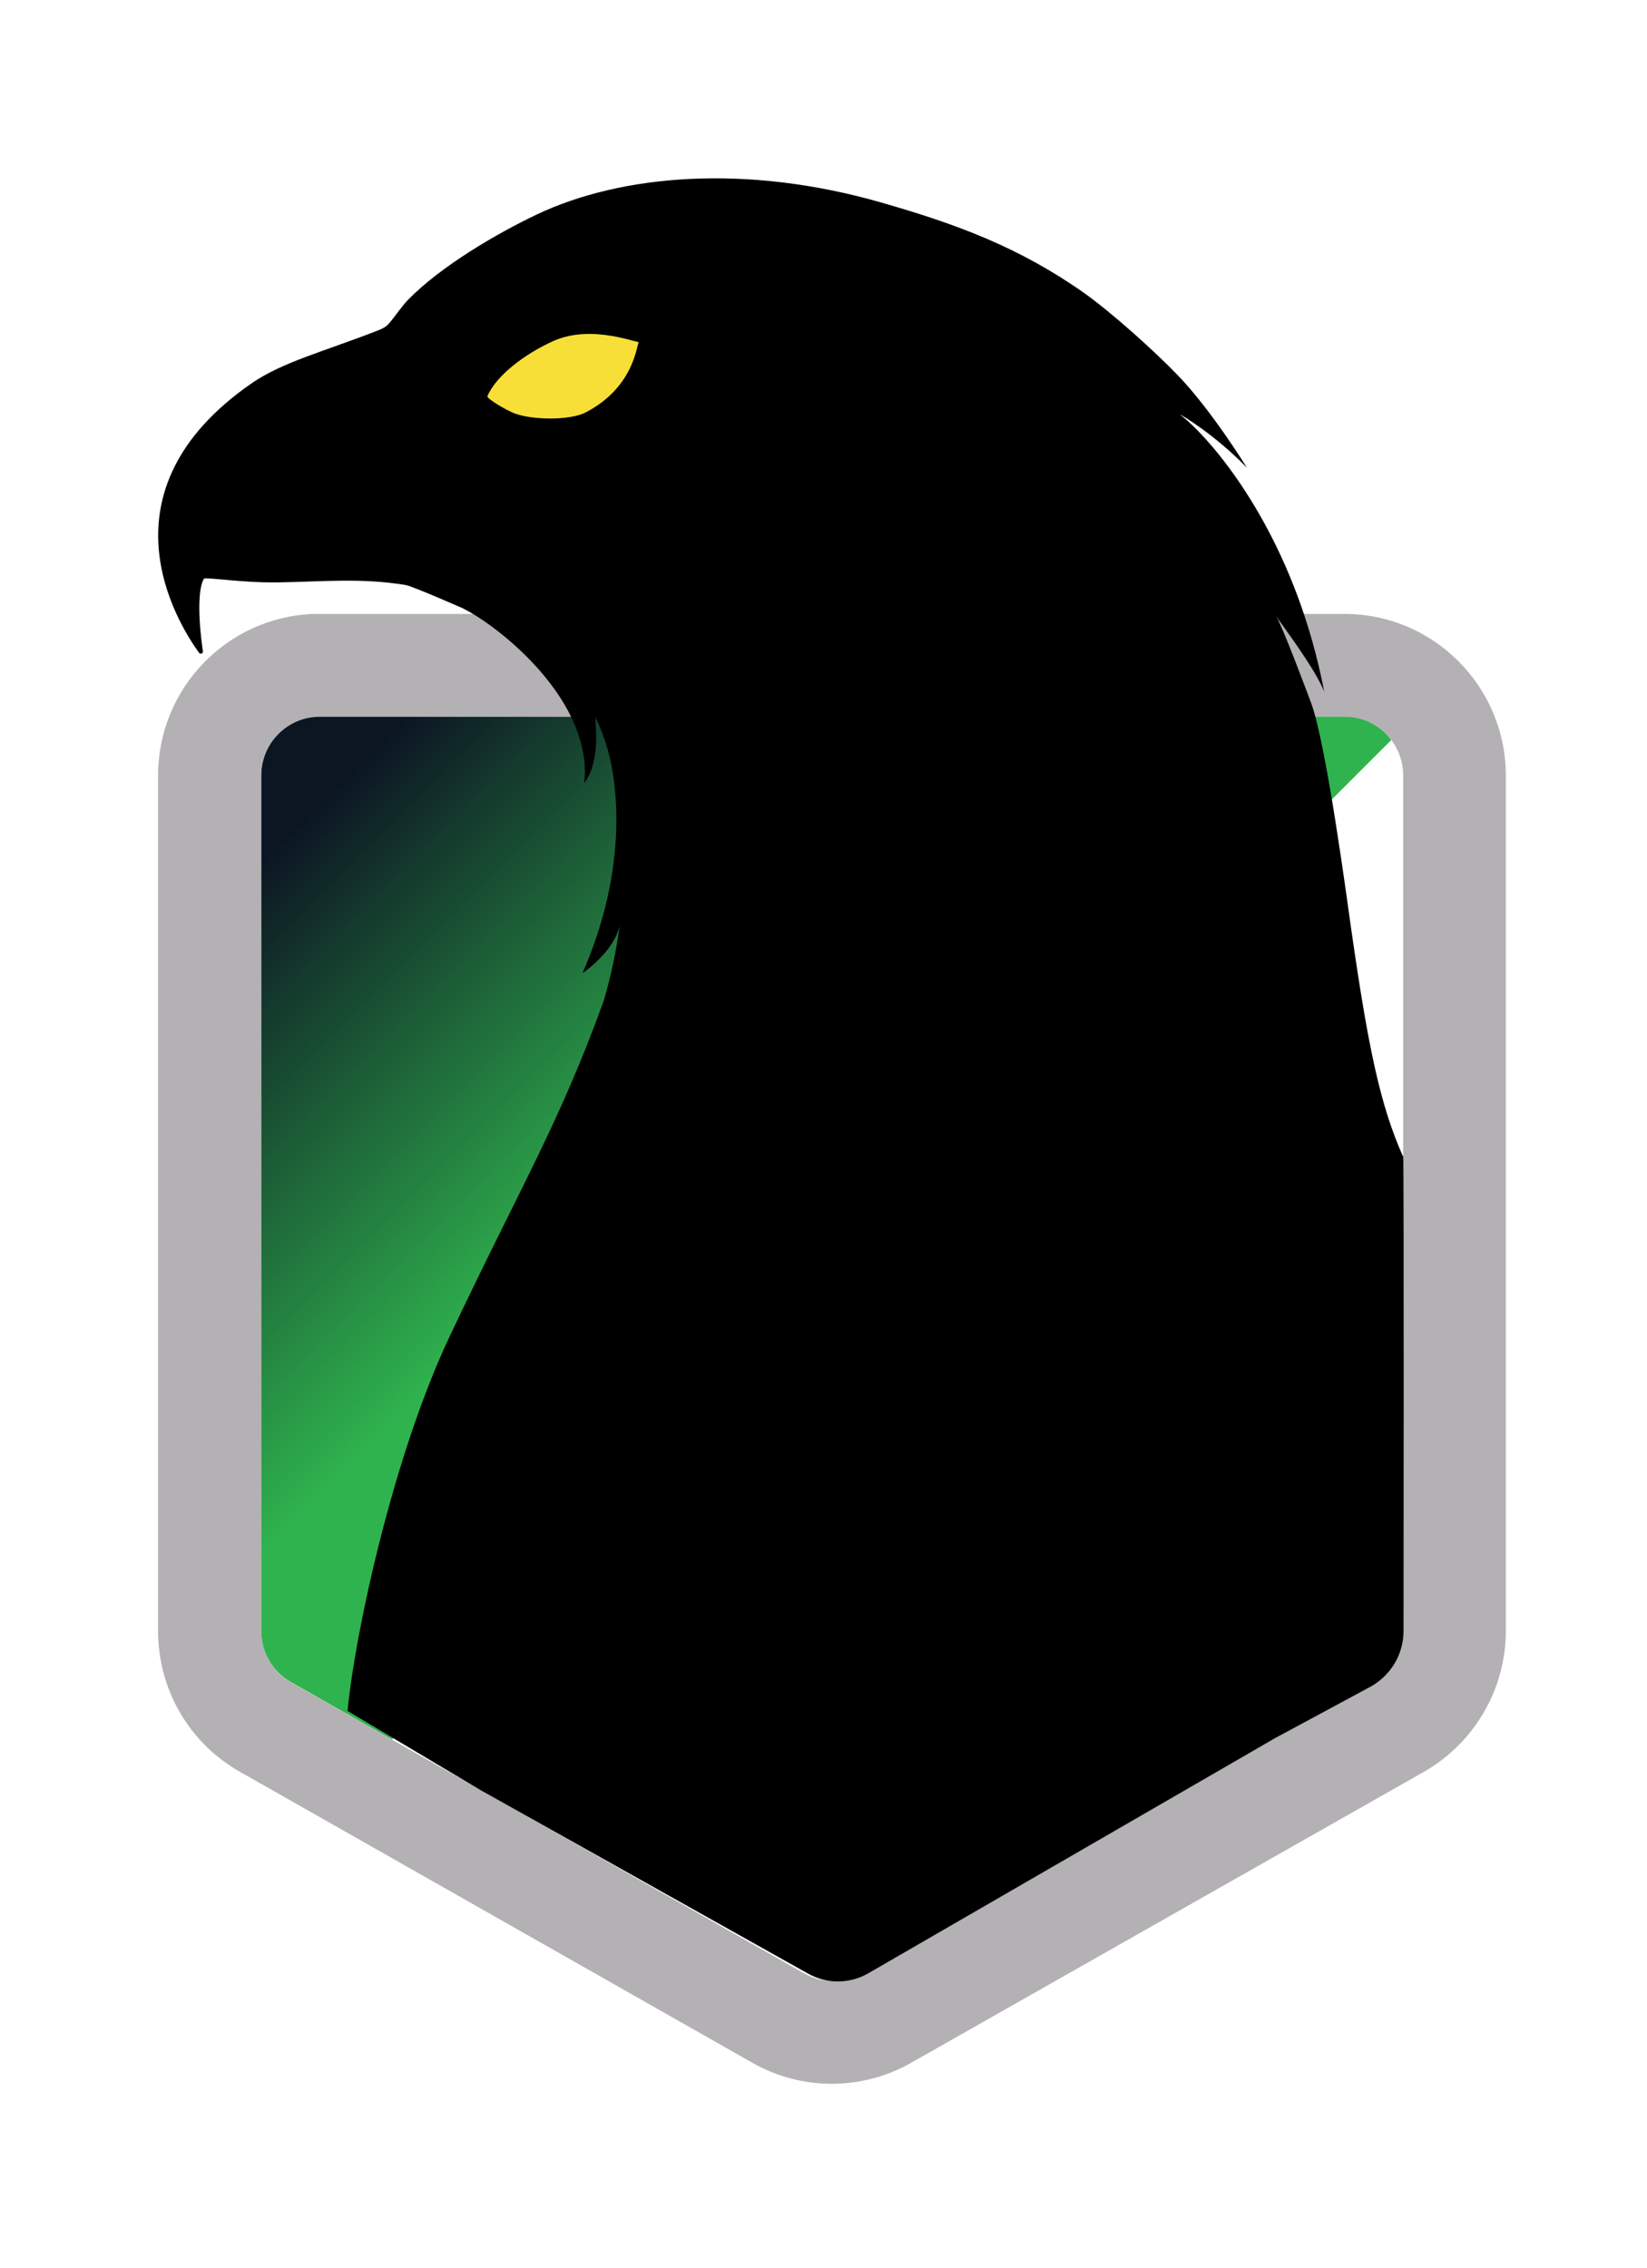
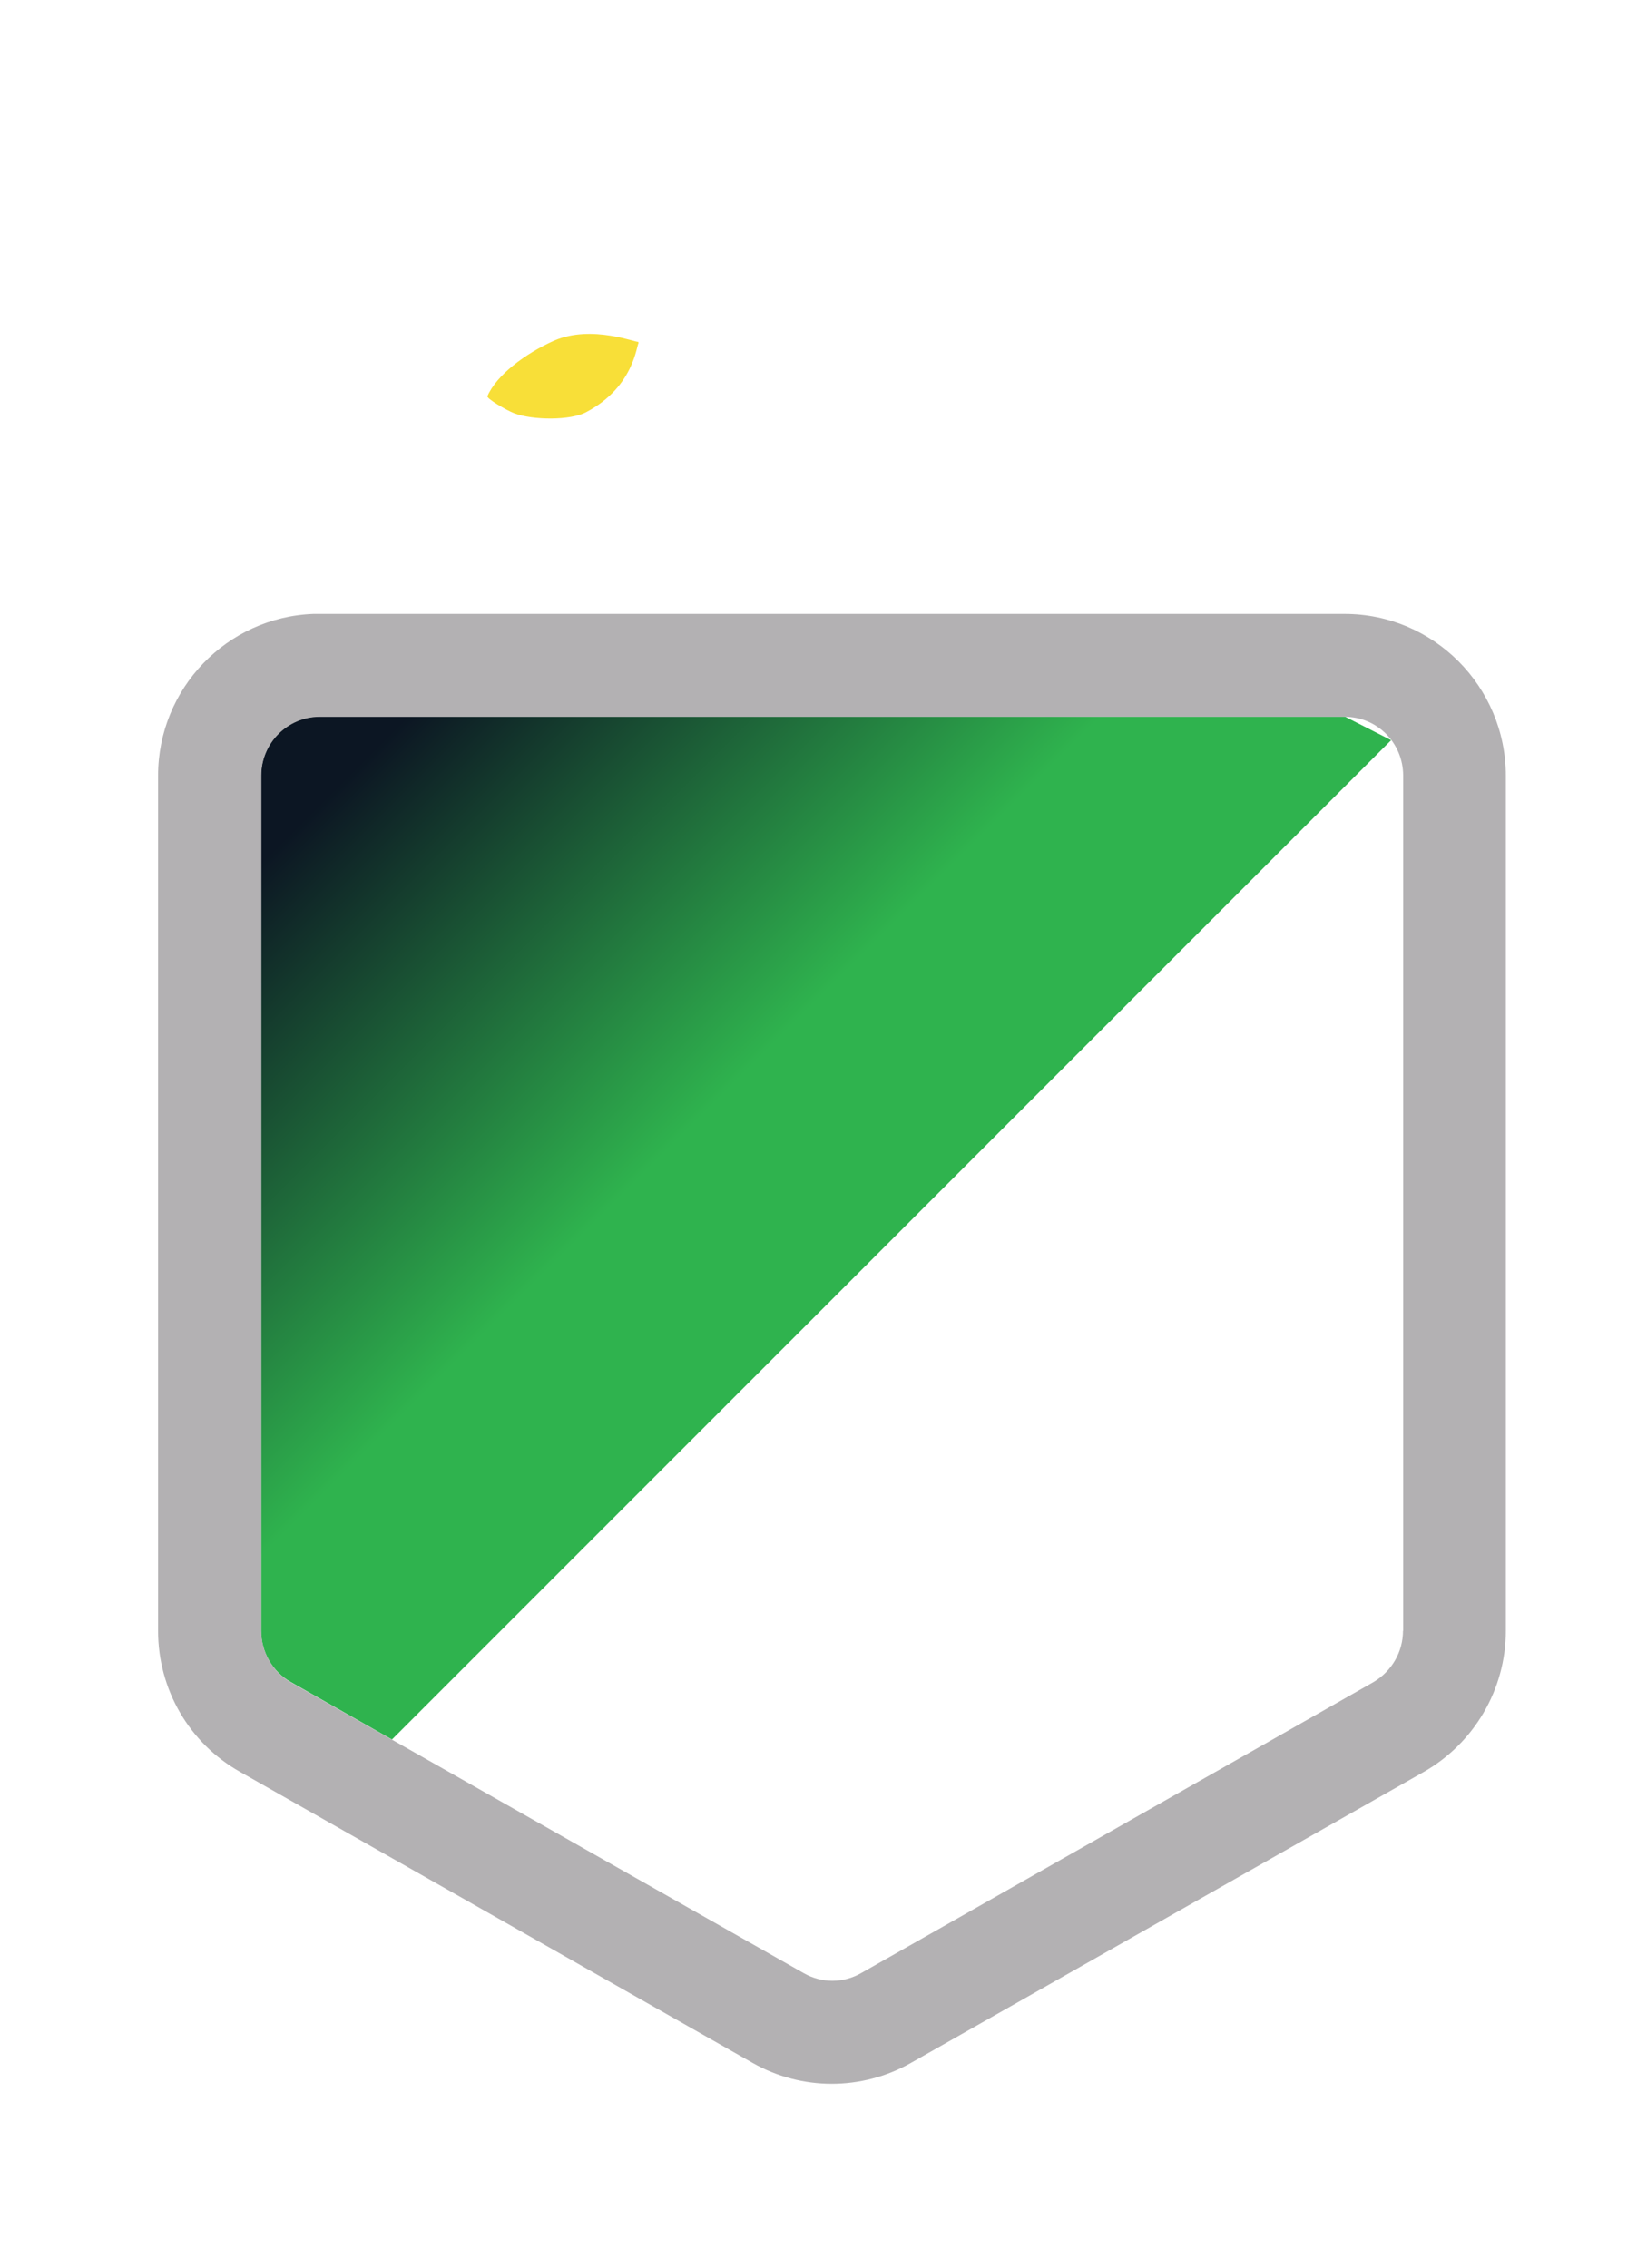
<svg xmlns="http://www.w3.org/2000/svg" width="94.5" height="130.12" viewBox="0 0 94.5 130.12">
  <defs>
    <style>
      .cls-1 {
        fill: #fff;
      }

      .cls-1, .cls-2, .cls-3 {
        fill-rule: evenodd;
      }

      .cls-2 {
        fill: #b3b1b3;
      }

      .cls-3 {
        fill: url(#linear-gradient);
      }

      .cls-4 {
        fill: #f8df38;
      }

      .cls-5 {
        filter: url(#outer-glow-10);
      }
    </style>
    <linearGradient id="linear-gradient" x1="18.38" y1="121.67" x2="50.49" y2="153.79" gradientTransform="translate(0 -82)" gradientUnits="userSpaceOnUse">
      <stop offset=".1" stop-color="#0c1623" />
      <stop offset=".72" stop-color="#2fb34e" />
    </linearGradient>
    <filter id="outer-glow-10" x=".82" y="1.92" width="88.08" height="120.24" filterUnits="userSpaceOnUse">
      <feOffset dx="0" dy="0" />
      <feGaussianBlur result="blur" stdDeviation="2.74" />
      <feFlood flood-color="#00bd4d" flood-opacity="1" />
      <feComposite in2="blur" operator="in" />
      <feComposite in="SourceGraphic" />
    </filter>
  </defs>
  <g id="Layer_2" data-name="Layer 2">
-     <path class="cls-1" d="M77.14,35.22H17.97c-4.95.19-8.9,4.27-8.9,9.28v49.06c0,3.35,1.78,6.44,4.71,8.09l29.4,16.69c2.81,1.6,6.27,1.6,9.09,0l29.42-16.69c2.89-1.65,4.71-4.73,4.71-8.09v-49.06c0-5.11-4.14-9.28-9.25-9.28Z" />
-   </g>
+     </g>
  <g id="Layer_1" data-name="Layer 1">
    <g>
-       <path class="cls-3" d="M79.82,42.46l-57.33,57.33-5.81-3.3c-1.05-.59-1.7-1.73-1.7-2.95v-49.06c0-1.87,1.51-3.38,3.35-3.38h58.82c1.11,0,2.08.54,2.68,1.35Z" />
+       <path class="cls-3" d="M79.82,42.46l-57.33,57.33-5.81-3.3c-1.05-.59-1.7-1.73-1.7-2.95v-49.06c0-1.87,1.51-3.38,3.35-3.38h58.82Z" />
      <path class="cls-2" d="M77.14,35.22H17.97c-4.95.19-8.9,4.27-8.9,9.28v49.06c0,3.35,1.78,6.44,4.71,8.09l29.4,16.69c2.81,1.6,6.27,1.6,9.09,0l29.42-16.69c2.89-1.65,4.71-4.73,4.71-8.09v-49.06c0-5.11-4.14-9.28-9.25-9.28ZM80.5,93.55c0,1.22-.65,2.33-1.7,2.95l-6.19,3.52-23.2,13.17c-1.03.59-2.27.59-3.3,0l-16.6-9.41-12.82-7.27c-1.05-.59-1.7-1.73-1.7-2.95v-49.06c0-1.87,1.51-3.38,3.35-3.38h58.82c1.87,0,3.35,1.51,3.35,3.38v49.06h0Z" />
    </g>
    <g>
-       <path d="M22.69,89.42l.07-.02-.06-.04s0,.03,0,.05Z" />
-       <path class="cls-5" d="M80.49,66.32c-1.3-2.93-1.99-6.23-2.97-13.08-.16-1.09-1.39-10.44-2.28-12.88-.24-.65-1.67-4.47-2.03-5.03.31.48,2.23,2.99,2.77,4.35-1.53-7.94-5.26-12.92-7.22-14.94-.47-.48-.84-.8-1.05-.95.02-.04,2.04,1.18,3.84,3.05,0,0-2.04-3.32-3.99-5.33-1.25-1.3-3.75-3.57-5.41-4.74-3.71-2.6-7.26-3.91-11.58-5.15-7.77-2.23-14.92-1.61-19.76.68-2.36,1.12-5.51,2.98-7.37,4.87-.41.42-.75.96-1.15,1.42-.16.18-.42.3-.64.38-3.13,1.22-5.45,1.8-7.23,3.03-8.9,6.18-4.29,13.66-3,15.45.07.1.24.04.22-.09-.3-2.1-.26-3.63.06-4.16.07-.11,2.2.24,4.21.21,2.66-.04,4.79-.27,7.36.15.37.06,3.07,1.24,3.27,1.33,1.68.82,5.63,3.83,6.73,7.51.25.83.35,1.67.25,2.52,0,0,.35-.45.49-1.02.22-.9.23-1.36.14-2.77.03.05.3.58.61,1.52.69,2.1,1.33,7.1-1.34,13.18,0,0,1.82-1.22,2.14-2.76-.17,1.29-.48,2.86-.92,4.34-2.55,7.06-4.8,10.7-8.87,19.32-3.1,6.56-5.35,16.56-5.83,21.42l7.66,4.56,18.71,10.48c1.1.64,2.43.64,3.53,0l23.34-13.49,5.53-2.98c1.13-.67,1.82-1.85,1.82-3.16,0,0,.03-27.15-.02-27.25Z" />
-     </g>
+       </g>
    <path class="cls-4" d="M36.64,19.66s-.03-.03,0,0c-.03-.03-.03-.06-.03-.06.03.13-2.62-1.02-4.83-.05-1.64.73-3.3,1.98-3.81,3.17-.1.12,1.09.82,1.54.99,1.06.4,3.23.42,4.13-.07,2.79-1.47,2.88-3.91,3.01-3.98Z" />
  </g>
</svg>